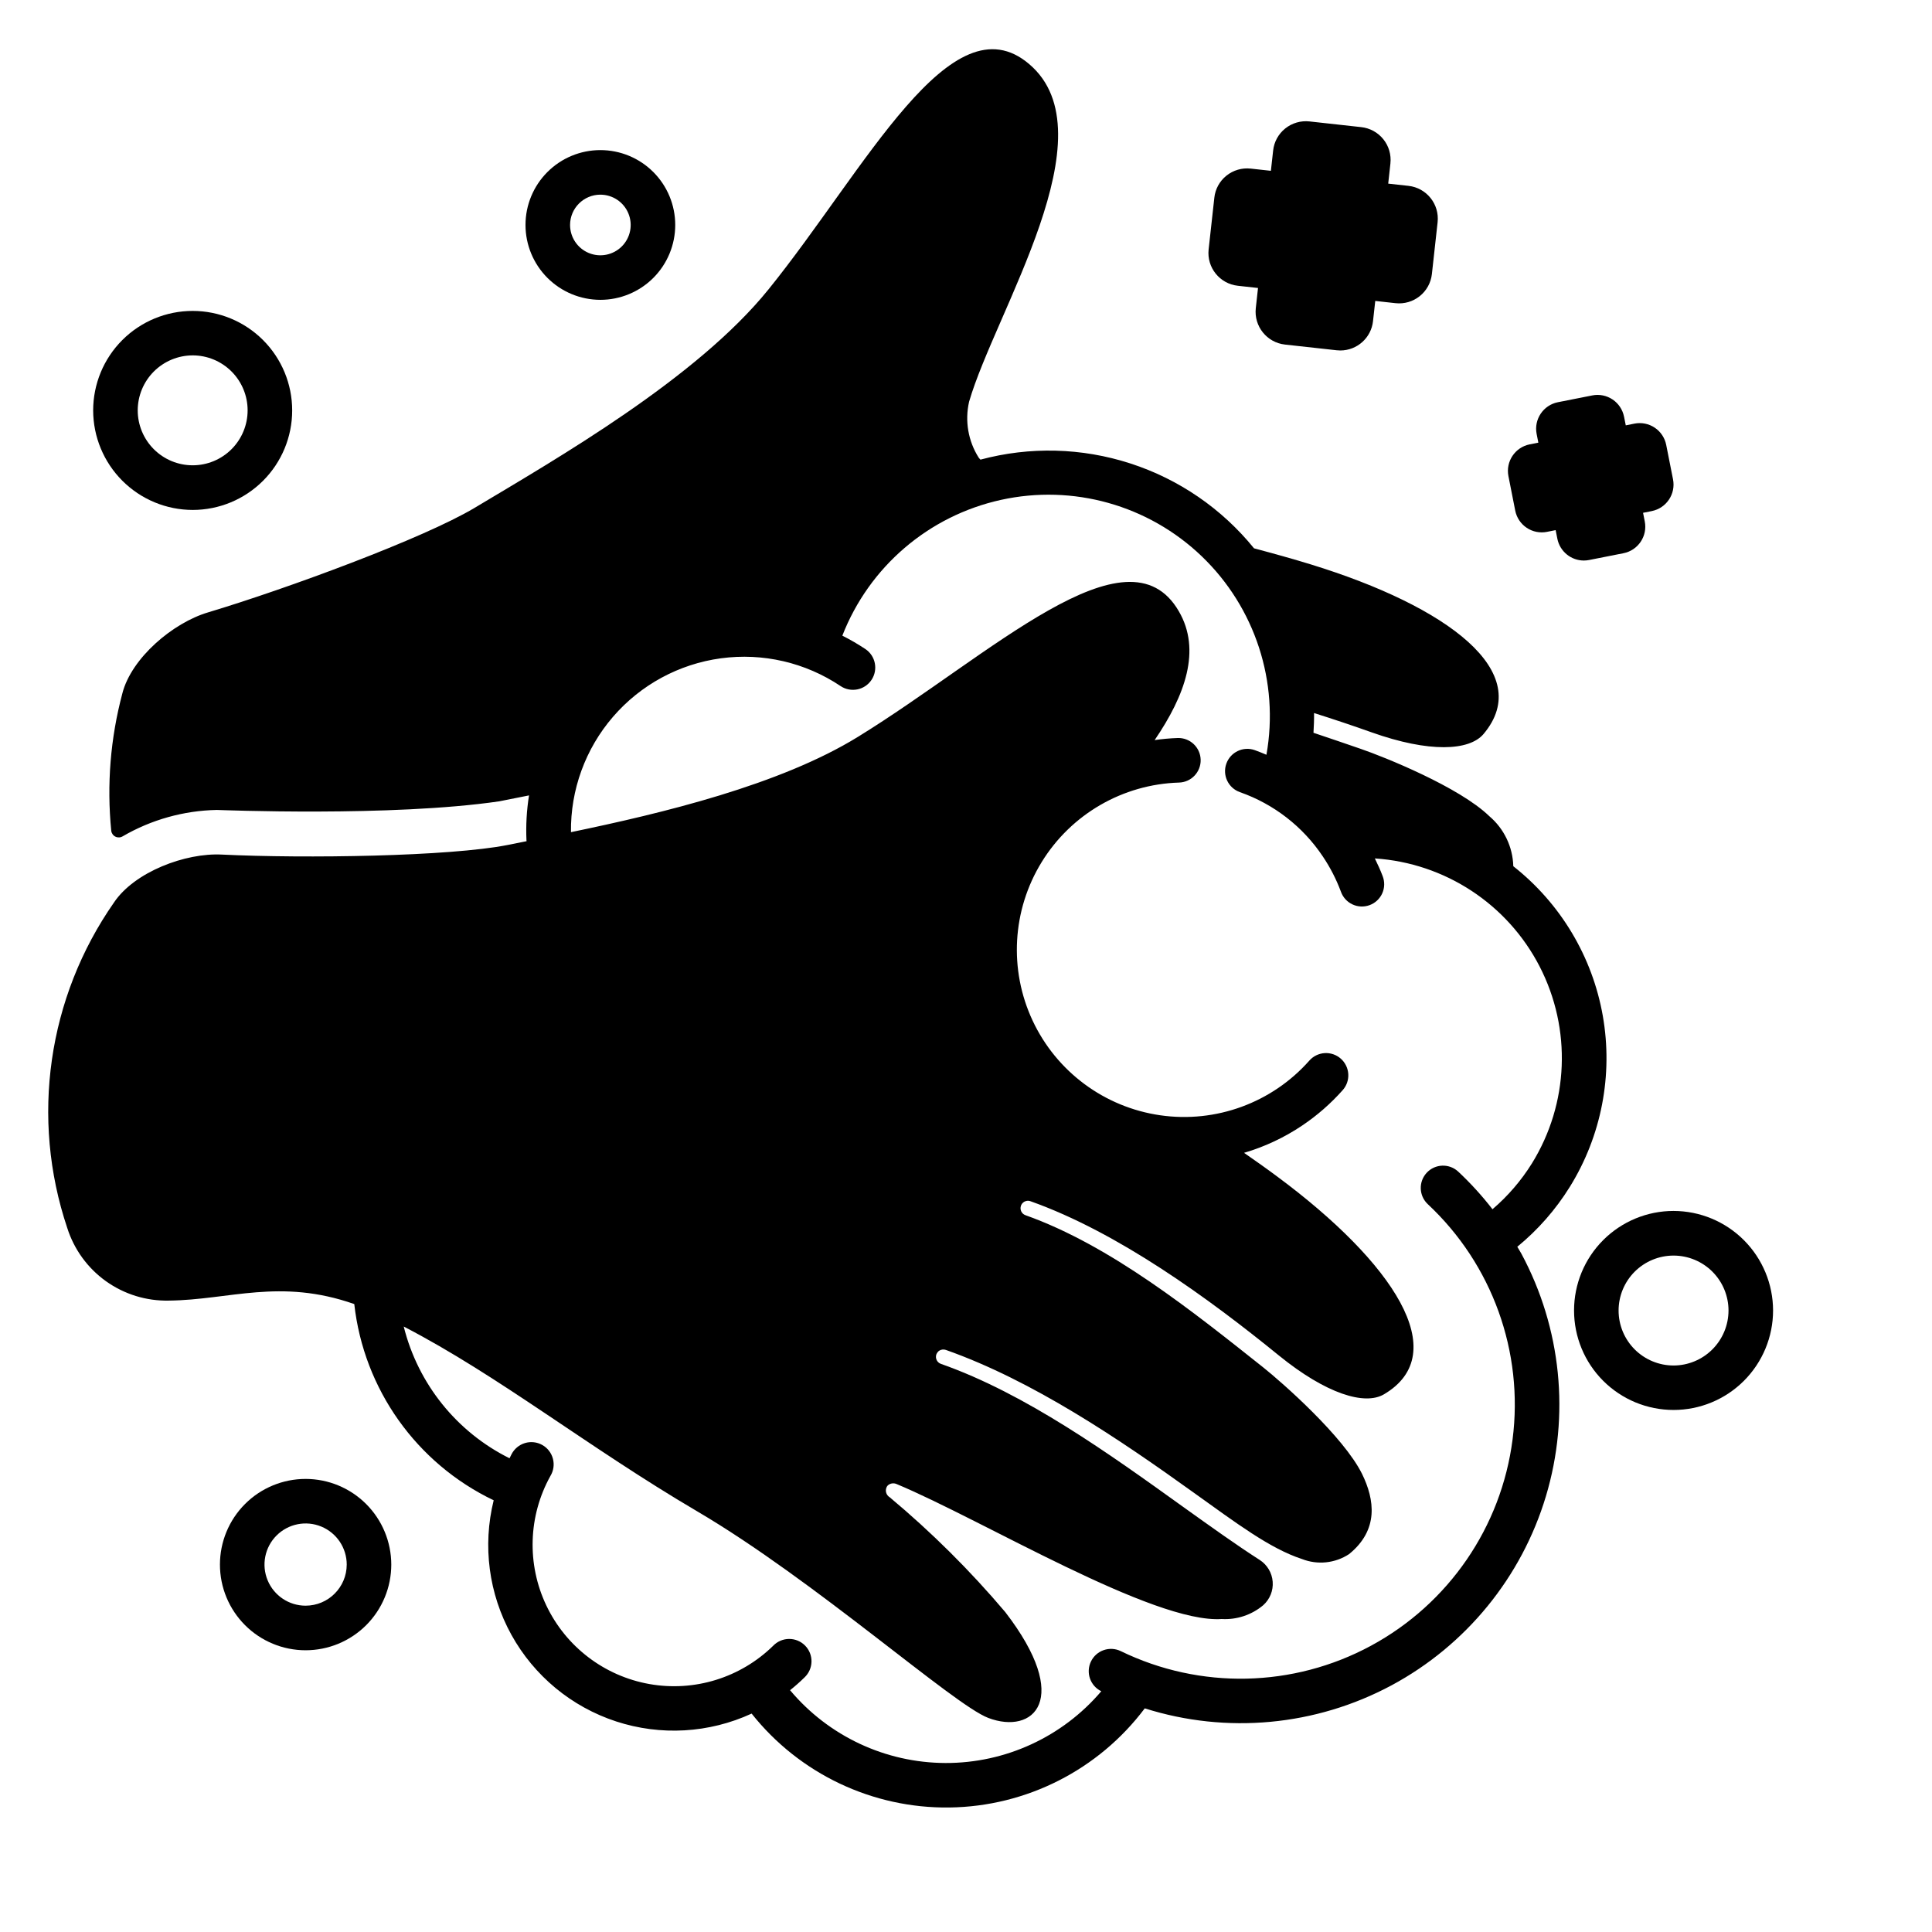
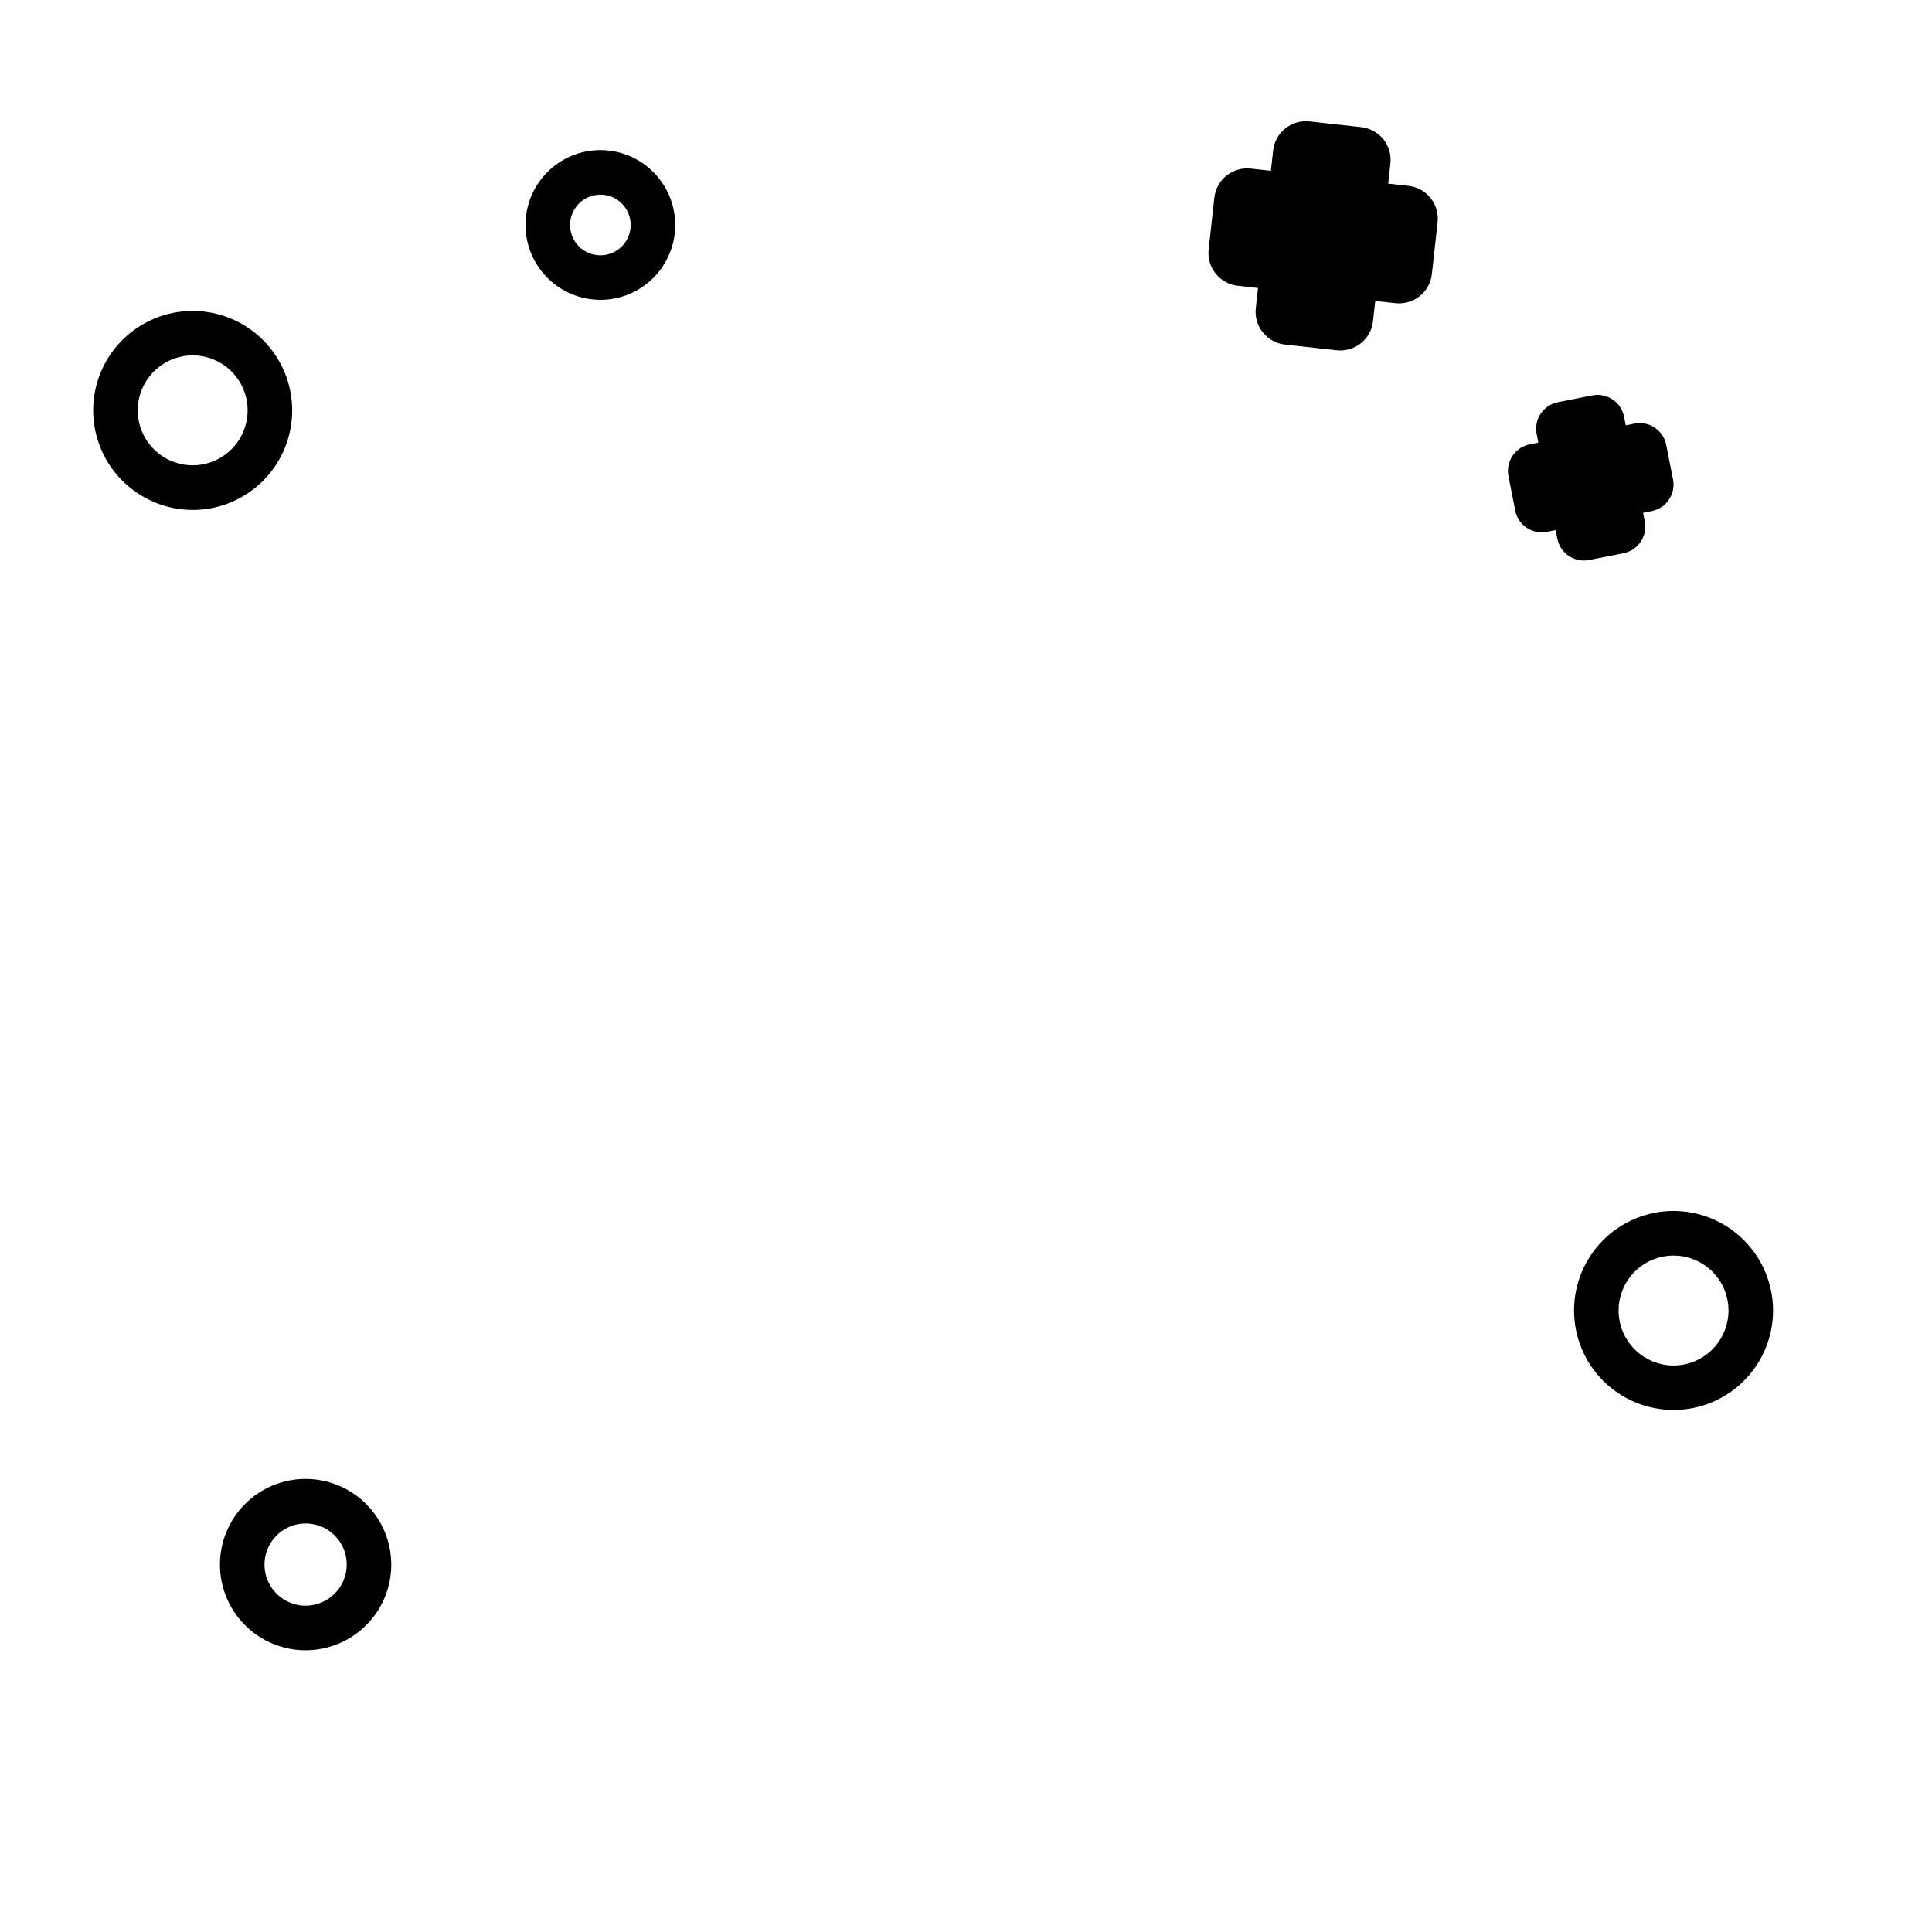
<svg xmlns="http://www.w3.org/2000/svg" fill="#000000" width="800px" height="800px" version="1.1" viewBox="144 144 512 512">
  <g>
    <path d="m472.03 219.73 5.356 0.59-0.59 5.363c-0.516 4.789 2.938 9.094 7.723 9.629l13.715 1.512c0.32 0.035 0.645 0.055 0.973 0.055 4.445-0.008 8.176-3.356 8.656-7.773l0.594-5.356 5.371 0.594h0.004c2.301 0.254 4.609-0.418 6.414-1.867 1.809-1.445 2.965-3.551 3.219-5.852l1.516-13.734c0.523-4.793-2.93-9.102-7.719-9.637l-5.371-0.59 0.586-5.356h-0.004c0.25-2.301-0.422-4.609-1.875-6.41-1.449-1.805-3.559-2.957-5.859-3.207l-13.719-1.512h0.004c-2.301-0.25-4.606 0.418-6.414 1.863-1.812 1.445-2.973 3.559-3.215 5.867l-0.594 5.359-5.356-0.59v0.004c-2.301-0.254-4.609 0.418-6.418 1.863-1.809 1.441-2.969 3.551-3.215 5.856l-1.516 13.73v-0.004c-0.508 4.785 2.953 9.078 7.734 9.602z" />
    <path d="m545.55 279.31c0.367 1.863 1.461 3.504 3.039 4.562s3.516 1.445 5.379 1.074l2.293-0.457 0.457 2.297c0.672 3.344 3.606 5.754 7.016 5.762 0.469-0.004 0.941-0.047 1.402-0.141l9.113-1.801c3.879-0.773 6.398-4.539 5.633-8.418l-0.453-2.289 2.309-0.457v-0.004c3.879-0.773 6.398-4.539 5.629-8.418l-1.805-9.121c-0.367-1.863-1.461-3.504-3.039-4.559-1.578-1.059-3.512-1.445-5.371-1.078l-2.305 0.461-0.457-2.297h-0.004c-0.367-1.863-1.461-3.504-3.039-4.562-1.578-1.059-3.512-1.445-5.375-1.074l-9.113 1.801c-3.879 0.773-6.398 4.539-5.633 8.418l0.453 2.297-2.297 0.453c-3.875 0.777-6.394 4.539-5.633 8.418z" />
    <path d="m303.1 223.46c5.262 0 10.309-2.09 14.031-5.809 3.723-3.723 5.812-8.77 5.812-14.031 0.004-5.262-2.09-10.312-5.809-14.031-3.723-3.723-8.77-5.812-14.031-5.812-5.266 0-10.312 2.09-14.031 5.812-3.723 3.723-5.812 8.77-5.809 14.031 0.004 5.262 2.098 10.305 5.816 14.023s8.762 5.809 14.02 5.816zm0-27.871c3.25 0 6.18 1.953 7.426 4.957 1.242 3 0.559 6.457-1.738 8.754-2.297 2.301-5.754 2.988-8.758 1.746-3-1.246-4.957-4.176-4.957-7.426 0.004-4.43 3.594-8.023 8.027-8.031z" />
    <path d="m224.99 535.93c-6.023 0-11.797 2.391-16.055 6.648-4.258 4.258-6.648 10.035-6.648 16.055 0 6.023 2.391 11.797 6.652 16.055 4.258 4.258 10.031 6.648 16.055 6.648 6.019-0.004 11.793-2.394 16.051-6.652s6.648-10.035 6.648-16.055c-0.008-6.019-2.402-11.789-6.66-16.047-4.254-4.254-10.023-6.648-16.043-6.652zm0 33.594c-4.406 0-8.379-2.656-10.066-6.727-1.688-4.07-0.754-8.758 2.363-11.871 3.113-3.117 7.801-4.051 11.871-2.363 4.07 1.688 6.727 5.66 6.727 10.066-0.008 6.012-4.879 10.887-10.895 10.895z" />
    <path d="m195.06 279.14c6.992 0 13.703-2.781 18.648-7.727 4.945-4.945 7.723-11.652 7.723-18.645 0-6.996-2.777-13.703-7.723-18.648-4.945-4.945-11.656-7.723-18.648-7.723-6.996 0-13.703 2.777-18.648 7.723-4.945 4.945-7.723 11.652-7.723 18.648 0.012 6.988 2.793 13.691 7.734 18.633 4.945 4.945 11.645 7.727 18.637 7.738zm0-40.957v-0.004c3.863 0 7.566 1.535 10.297 4.266 2.731 2.734 4.266 6.438 4.266 10.301 0 3.859-1.535 7.566-4.266 10.297s-6.434 4.266-10.297 4.266c-3.863 0-7.566-1.535-10.297-4.266s-4.266-6.438-4.266-10.297c0.008-3.863 1.543-7.562 4.273-10.293 2.731-2.727 6.43-4.266 10.289-4.273z" />
    <path d="m587.51 464.91c-6.996 0-13.703 2.781-18.648 7.727-4.945 4.945-7.723 11.652-7.723 18.645 0 6.996 2.777 13.703 7.723 18.648 4.945 4.945 11.652 7.723 18.648 7.723 6.992 0 13.699-2.777 18.645-7.723 4.945-4.945 7.727-11.652 7.727-18.648-0.012-6.988-2.797-13.691-7.738-18.633-4.941-4.945-11.645-7.727-18.633-7.738zm0 40.957v0.004c-3.863 0-7.566-1.535-10.301-4.266-2.731-2.734-4.266-6.438-4.266-10.301 0-3.859 1.535-7.566 4.266-10.297 2.734-2.731 6.438-4.266 10.301-4.266 3.859 0 7.566 1.535 10.297 4.266 2.731 2.731 4.266 6.438 4.266 10.297-0.008 3.863-1.543 7.562-4.273 10.293-2.731 2.731-6.43 4.266-10.289 4.277z" />
-     <path d="m560.02 458.53c8.387-13.527 11.496-29.672 8.734-45.344-2.766-15.676-11.207-29.785-23.715-39.629-0.137-5.133-2.457-9.965-6.379-13.281-7.91-7.676-27.75-15.664-34.086-17.832-4.031-1.391-8.23-2.824-12.488-4.25 0.105-1.75 0.176-3.496 0.152-5.234 5.273 1.672 10.418 3.394 15.25 5.117 15.273 5.434 25.898 4.922 29.676 0.434 13.738-16.375-9.367-33.73-45.816-44.949-4.648-1.43-9.742-2.848-15.023-4.254v-0.004c-8.516-10.504-19.898-18.316-32.766-22.484-12.867-4.172-26.664-4.523-39.727-1.012-0.145-0.168-0.336-0.34-0.453-0.508-2.801-4.406-3.723-9.75-2.559-14.84 6.926-23.891 37.668-71.004 15.941-89.465-20.703-17.672-43.336 27.789-69.078 59.672-19.09 23.656-56.129 44.871-77.934 57.938-13.539 8.07-49.594 21.371-70.574 27.672-9.328 2.754-20.348 12.082-22.75 21.492l0.004-0.004c-3.164 11.863-4.16 24.199-2.941 36.418 0.086 0.672 0.508 1.254 1.121 1.547 0.609 0.293 1.328 0.258 1.906-0.098 7.586-4.41 16.172-6.816 24.945-6.988 0.664 0 46.277 1.887 74.824-2.281 0 0 6.75-1.336 7.918-1.574v-0.004c-0.629 3.934-0.855 7.918-0.68 11.895 0 0.082 0.027 0.16 0.035 0.242l-4.953 0.992c-15.43 3.07-53.883 3.621-75.77 2.559-9.723-0.512-23.184 4.606-28.613 12.676h0.004c-17.582 25.164-22.184 57.18-12.398 86.277 1.805 5.688 5.402 10.637 10.254 14.105 4.856 3.469 10.703 5.273 16.668 5.141 16.051-0.172 29.406-6 49.141 0.918 2.516 22.551 16.48 42.207 36.945 52.004-2.988 12.059-1.309 24.801 4.707 35.668 6.016 10.871 15.922 19.062 27.727 22.93s24.637 3.129 35.922-2.074c12.68 15.969 32.047 25.156 52.434 24.887 20.391-0.273 39.5-9.973 51.754-26.273 21.742 6.875 45.336 4.664 65.426-6.117 19.727-10.613 34.43-28.625 40.875-50.074 6.445-21.453 4.106-44.586-6.5-64.312-0.336-0.621-0.727-1.207-1.078-1.824l-0.004 0.004c5.484-4.492 10.188-9.855 13.922-15.875zm-20.504 5.926h0.004c-2.762-3.57-5.809-6.91-9.105-9.992-2.387-2.195-6.098-2.051-8.312 0.32-2.211 2.367-2.098 6.082 0.254 8.312 17.102 15.961 25.473 39.18 22.488 62.379-2.981 23.203-16.949 43.547-37.531 54.668-20.578 11.117-45.254 11.648-66.293 1.426-2.934-1.43-6.473-0.207-7.898 2.727-1.43 2.938-0.207 6.473 2.727 7.902-10.297 12.109-25.406 19.066-41.301 19.016-15.895-0.055-30.961-7.113-41.176-19.293 1.324-1.055 2.59-2.176 3.801-3.359 1.164-1.086 1.844-2.598 1.879-4.188 0.035-1.594-0.574-3.133-1.688-4.269-1.117-1.137-2.644-1.773-4.234-1.77-1.594 0.004-3.117 0.652-4.223 1.797-8.656 8.488-20.875 12.273-32.812 10.156-11.934-2.117-22.109-9.875-27.316-20.82-5.207-10.945-4.801-23.734 1.086-34.328 0.832-1.371 1.07-3.019 0.66-4.566-0.41-1.551-1.43-2.867-2.832-3.648-1.398-0.781-3.055-0.961-4.59-0.496-1.531 0.465-2.812 1.535-3.543 2.961-0.191 0.352-0.352 0.715-0.535 1.066-14.004-6.969-24.254-19.73-28.035-34.91 25.27 13.09 48.723 31.898 77.773 48.973 31.293 18.383 67.895 51.246 77.145 54.75 11.926 4.527 22.395-4.84 4.488-28.062-9.312-11.004-19.559-21.184-30.625-30.426-0.902-0.543-1.258-1.676-0.824-2.637 0.113-0.27 0.305-0.504 0.551-0.668 0.617-0.418 1.402-0.492 2.086-0.199 22.75 9.484 68.094 37.039 86.199 35.777v0.004c3.992 0.223 7.922-1.086 10.98-3.66 1.766-1.574 2.695-3.883 2.508-6.238-0.184-2.359-1.461-4.492-3.453-5.769-6.141-3.938-12.949-8.816-20.27-14.051-19.562-14.051-41.723-29.992-64.195-37.902-1.016-0.355-1.562-1.461-1.223-2.481 0.145-0.363 0.375-0.688 0.672-0.945 0.535-0.383 1.223-0.484 1.848-0.273 22.984 8.109 45.934 23.617 65.691 37.824 11.297 8.07 20.152 14.801 28.695 17.594 4.125 1.617 8.773 1.133 12.477-1.301 7.91-6.414 6.809-14.406 3.426-21.293-4.922-9.879-20.98-24.051-26.215-28.223-18.539-14.719-40.383-32.273-62.977-40.305-1.02-0.367-1.551-1.496-1.18-2.516 0.125-0.363 0.359-0.68 0.668-0.906 0.527-0.406 1.227-0.512 1.852-0.277 23.184 8.227 47.23 25.742 65.848 40.895 12.555 10.195 22.75 13.266 27.828 10.273 18.422-10.863 2.441-34.914-28.223-57.664-2.754-2.055-5.746-4.172-8.855-6.328 5.488-1.613 10.695-4.062 15.438-7.258 3.938-2.648 7.527-5.785 10.68-9.332 1.051-1.168 1.594-2.707 1.504-4.277-0.09-1.57-0.801-3.043-1.977-4.086-1.176-1.043-2.719-1.574-4.289-1.477-1.57 0.102-3.035 0.82-4.07 2.004-9.898 11.168-24.746 16.605-39.516 14.469-14.766-2.133-27.465-11.555-33.797-25.066-6.328-13.512-5.434-29.301 2.383-42.012 7.812-12.711 21.496-20.637 36.41-21.09 3.262-0.094 5.828-2.816 5.734-6.074-0.094-3.262-2.812-5.828-6.074-5.734-2.047 0.07-4.09 0.254-6.121 0.551 8.105-11.891 12.398-23.848 6.414-34.133-13.617-23.539-50.105 11.77-85.02 33.258-20.703 12.766-51.734 20.223-76.078 25.277h0.004c-0.145-11.211 3.816-22.086 11.141-30.574 7.324-8.488 17.5-14.004 28.613-15.504 11.109-1.5 22.383 1.117 31.695 7.359 2.711 1.812 6.379 1.086 8.191-1.625 1.812-2.711 1.086-6.379-1.625-8.191-1.961-1.301-3.996-2.484-6.098-3.543 7.113-18.258 22.875-31.754 42.008-35.977 19.133-4.223 39.113 1.387 53.246 14.953 14.137 13.57 20.566 33.301 17.133 52.59-1.02-0.43-2.039-0.863-3.094-1.23-3.074-1.086-6.449 0.523-7.535 3.598-1.09 3.074 0.523 6.449 3.598 7.535 8.973 3.148 16.68 9.125 21.965 17.027 1.957 2.906 3.566 6.035 4.793 9.316 0.52 1.5 1.625 2.727 3.062 3.402 1.438 0.68 3.086 0.746 4.574 0.191 1.488-0.551 2.688-1.684 3.336-3.133 0.645-1.449 0.676-3.102 0.09-4.578-0.59-1.574-1.324-3.148-2.059-4.66 18.578 1.223 35.152 12.094 43.676 28.645 8.523 16.551 7.742 36.359-2.055 52.188-2.84 4.555-6.363 8.652-10.445 12.137z" />
  </g>
</svg>